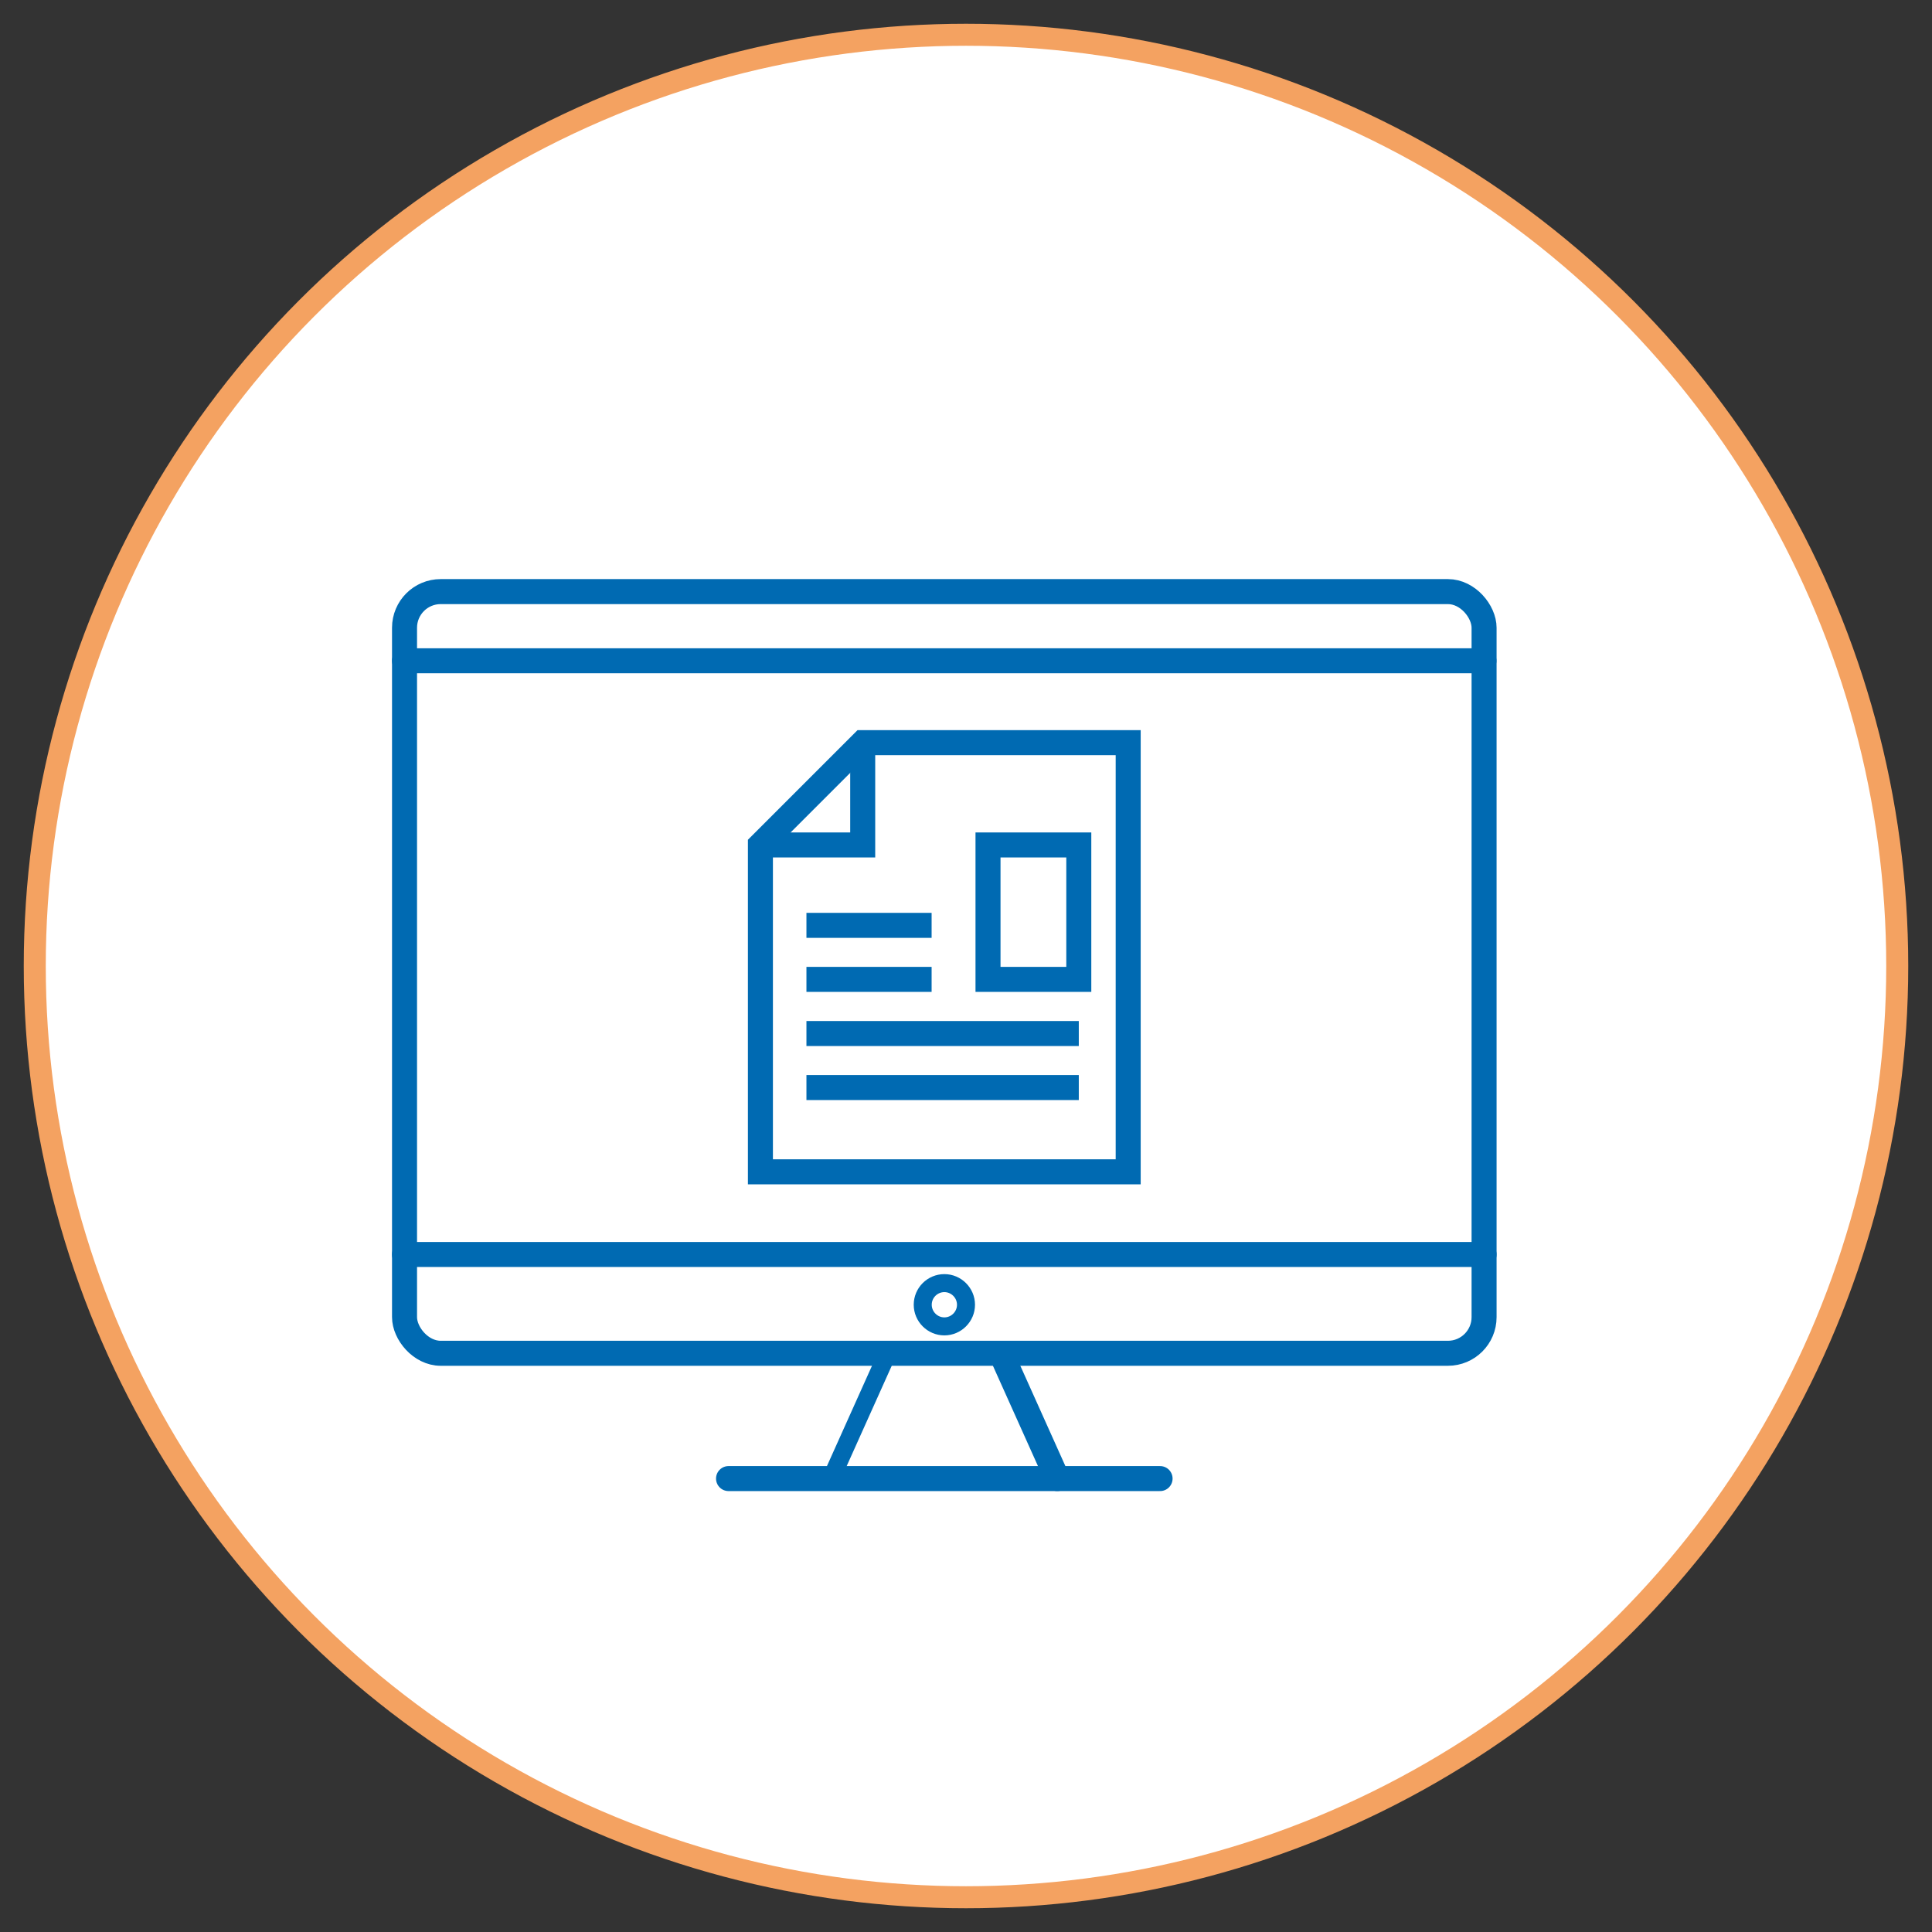
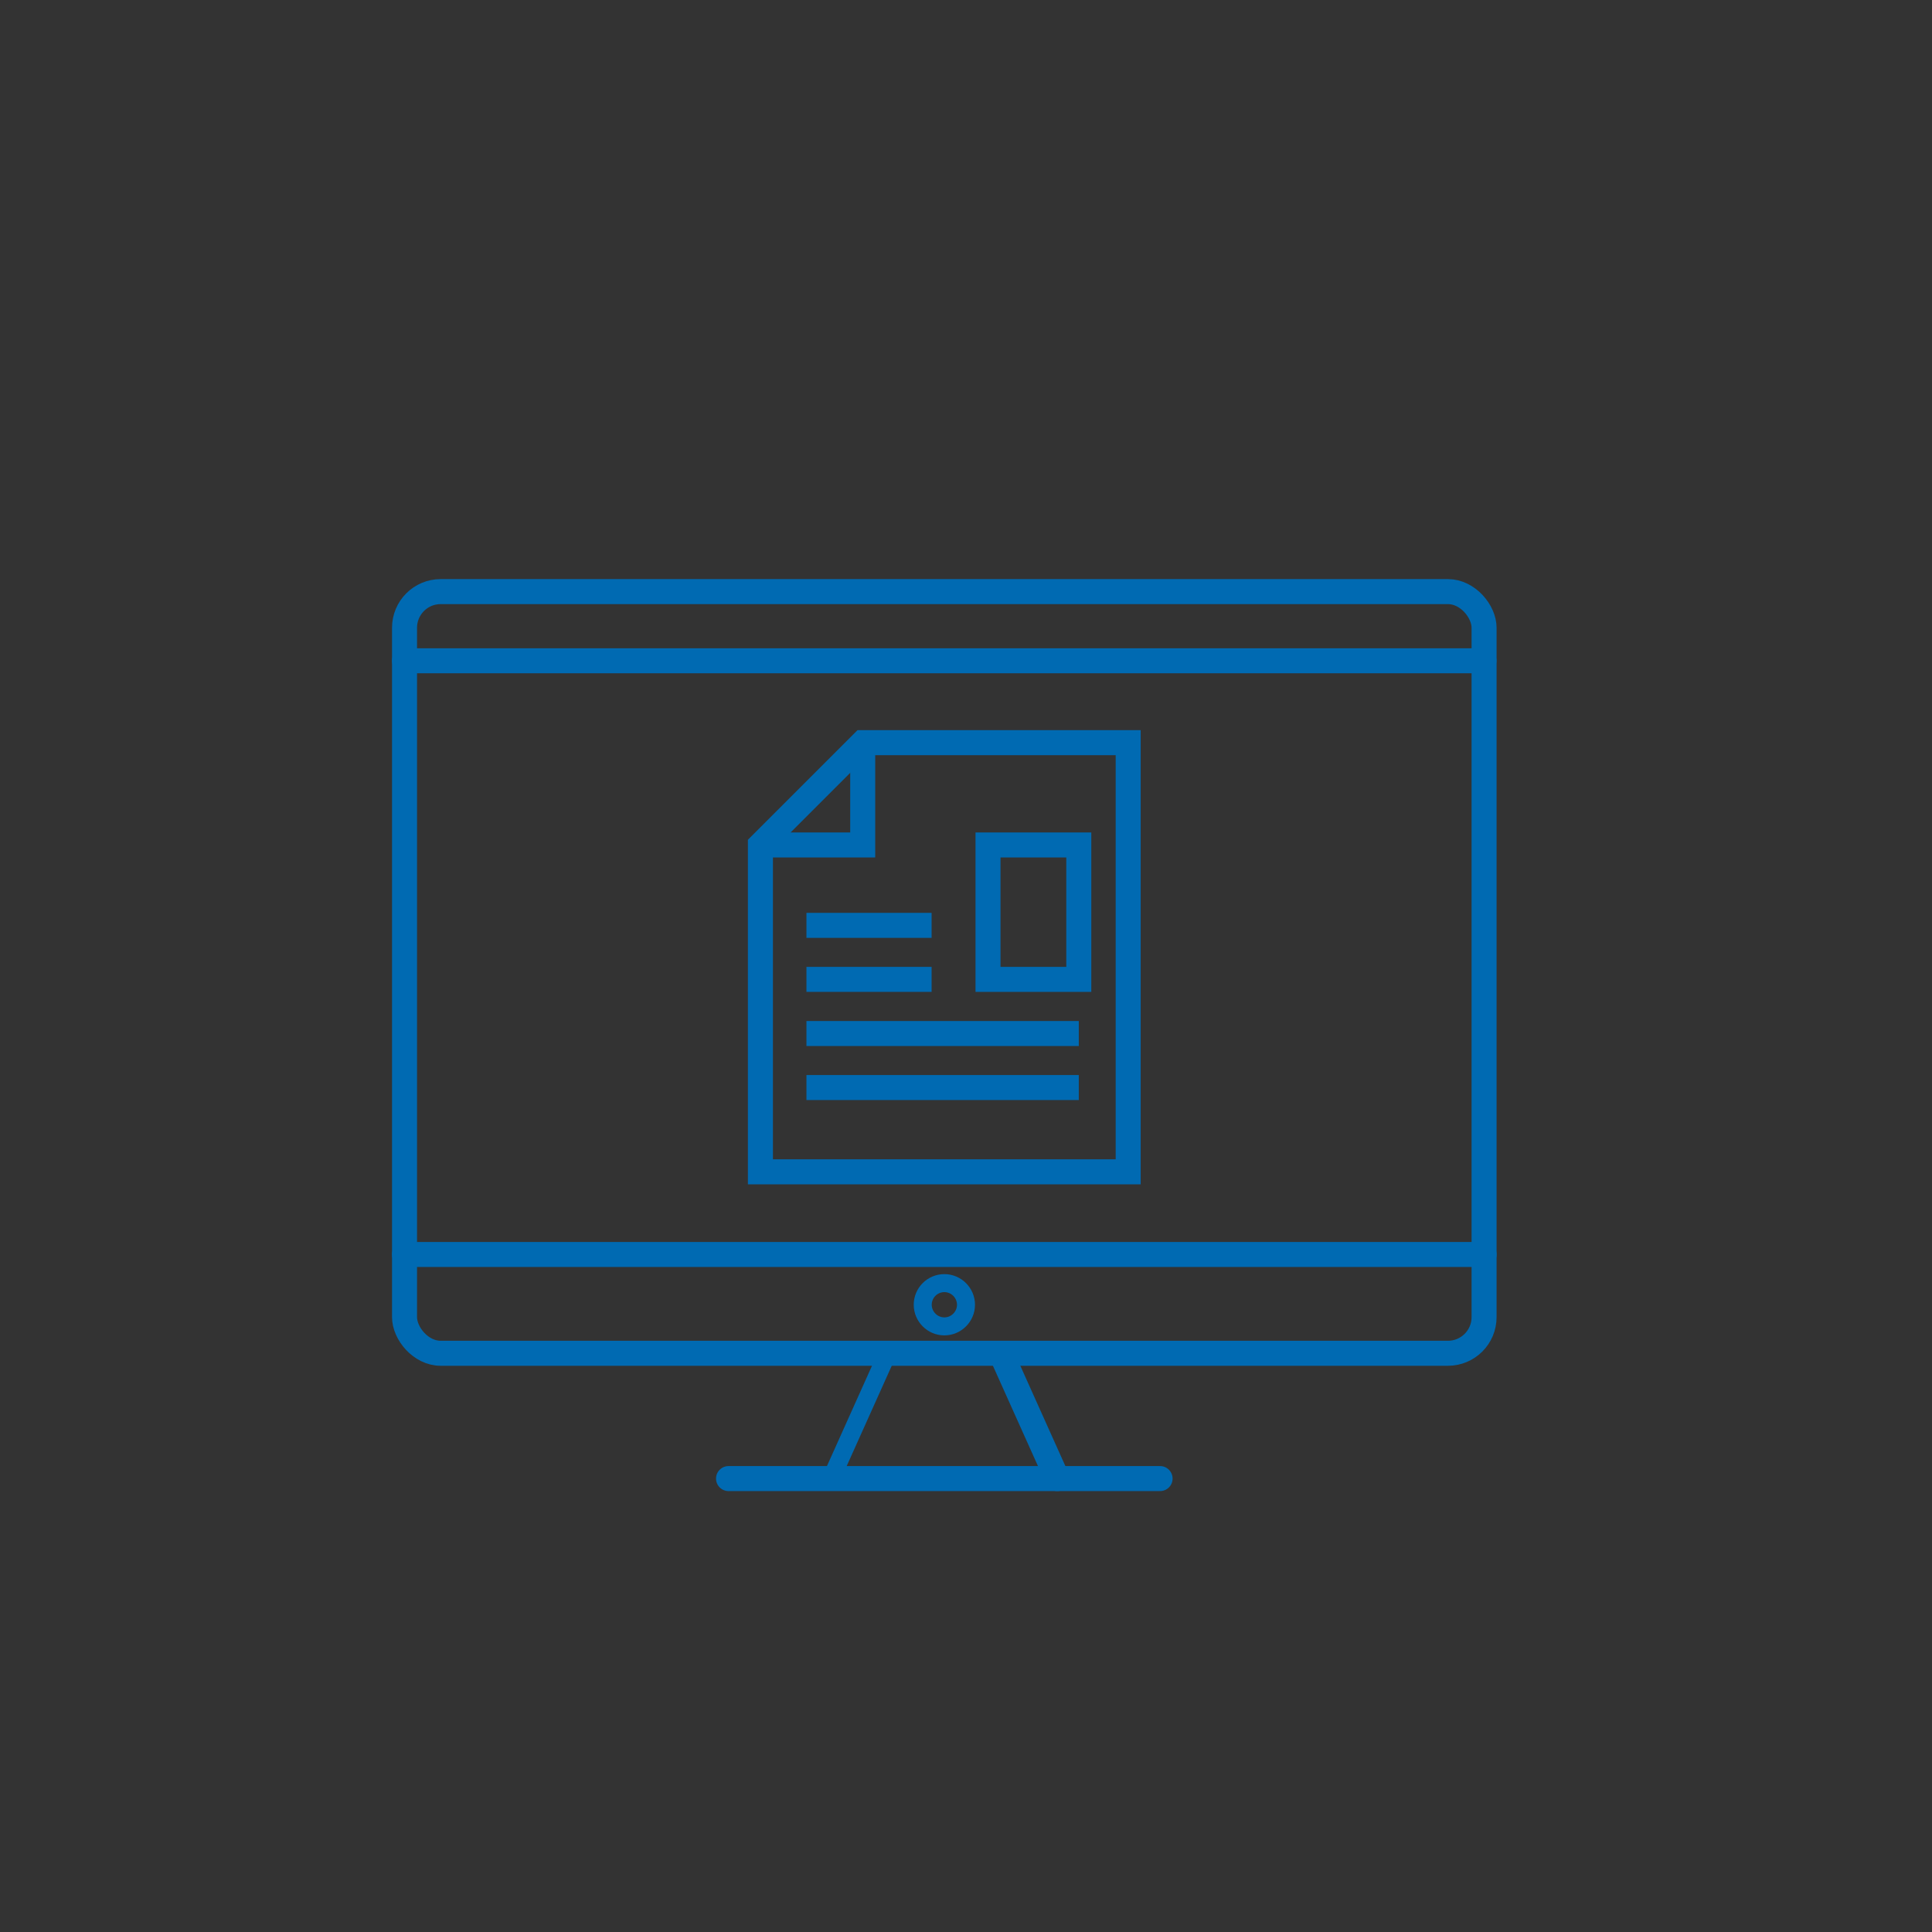
<svg xmlns="http://www.w3.org/2000/svg" id="Layer_1" data-name="Layer 1" viewBox="0 0 154.5 154.5">
  <rect x="0" y="0" width="154.5" height="154.5" fill="#333333" stroke="none" />
  <defs>
    <style>
      .cls-1, .cls-2, .cls-3 {
        fill: none;
        stroke: #006ab2;
      }

      .cls-1, .cls-2, .cls-3, .cls-4 {
        stroke-miterlimit: 10;
      }

      .cls-1, .cls-3 {
        stroke-width: 2px;
      }

      .cls-2 {
        stroke-width: 1.44px;
      }

      .cls-2, .cls-3 {
        stroke-linecap: round;
      }

      .cls-4 {
        fill: #fff;
        stroke: #f4a261;
        stroke-width: 1.76px;
      }
    </style>
  </defs>
-   <circle class="cls-4" cx="77.25" cy="77.25" r="74.47" />
  <polyline class="cls-3" points="58.26 118.24 86.72 118.24 92.77 118.24" />
  <rect class="cls-3" x="32.35" y="47.31" width="86.33" height="60.91" rx="2.89" ry="2.89" />
  <line class="cls-3" x1="80.05" y1="108.22" x2="84.55" y2="118.24" />
  <line class="cls-2" x1="70.97" y1="108.22" x2="66.47" y2="118.24" />
  <line class="cls-3" x1="118.68" y1="100.32" x2="32.35" y2="100.32" />
  <path class="cls-2" d="M73.79,104.34c0-.96.78-1.73,1.73-1.73s1.73.78,1.73,1.73-.78,1.73-1.73,1.73-1.73-.78-1.73-1.73Z" />
  <line class="cls-3" x1="118.67" y1="52.84" x2="32.35" y2="52.84" />
  <g>
    <polygon class="cls-1" points="68.99 59.39 90.22 59.39 90.22 93.71 60.81 93.71 60.81 67.57 68.99 59.39" />
    <polyline class="cls-1" points="68.99 59.39 68.99 67.57 60.81 67.57" />
    <rect class="cls-1" x="79.01" y="67.57" width="7.26" height="10.75" />
    <line class="cls-1" x1="74.5" y1="78.32" x2="64.49" y2="78.32" />
    <line class="cls-1" x1="86.27" y1="82.65" x2="64.49" y2="82.65" />
    <line class="cls-1" x1="86.27" y1="86.97" x2="64.49" y2="86.97" />
    <line class="cls-1" x1="74.5" y1="74" x2="64.49" y2="74" />
  </g>
</svg>